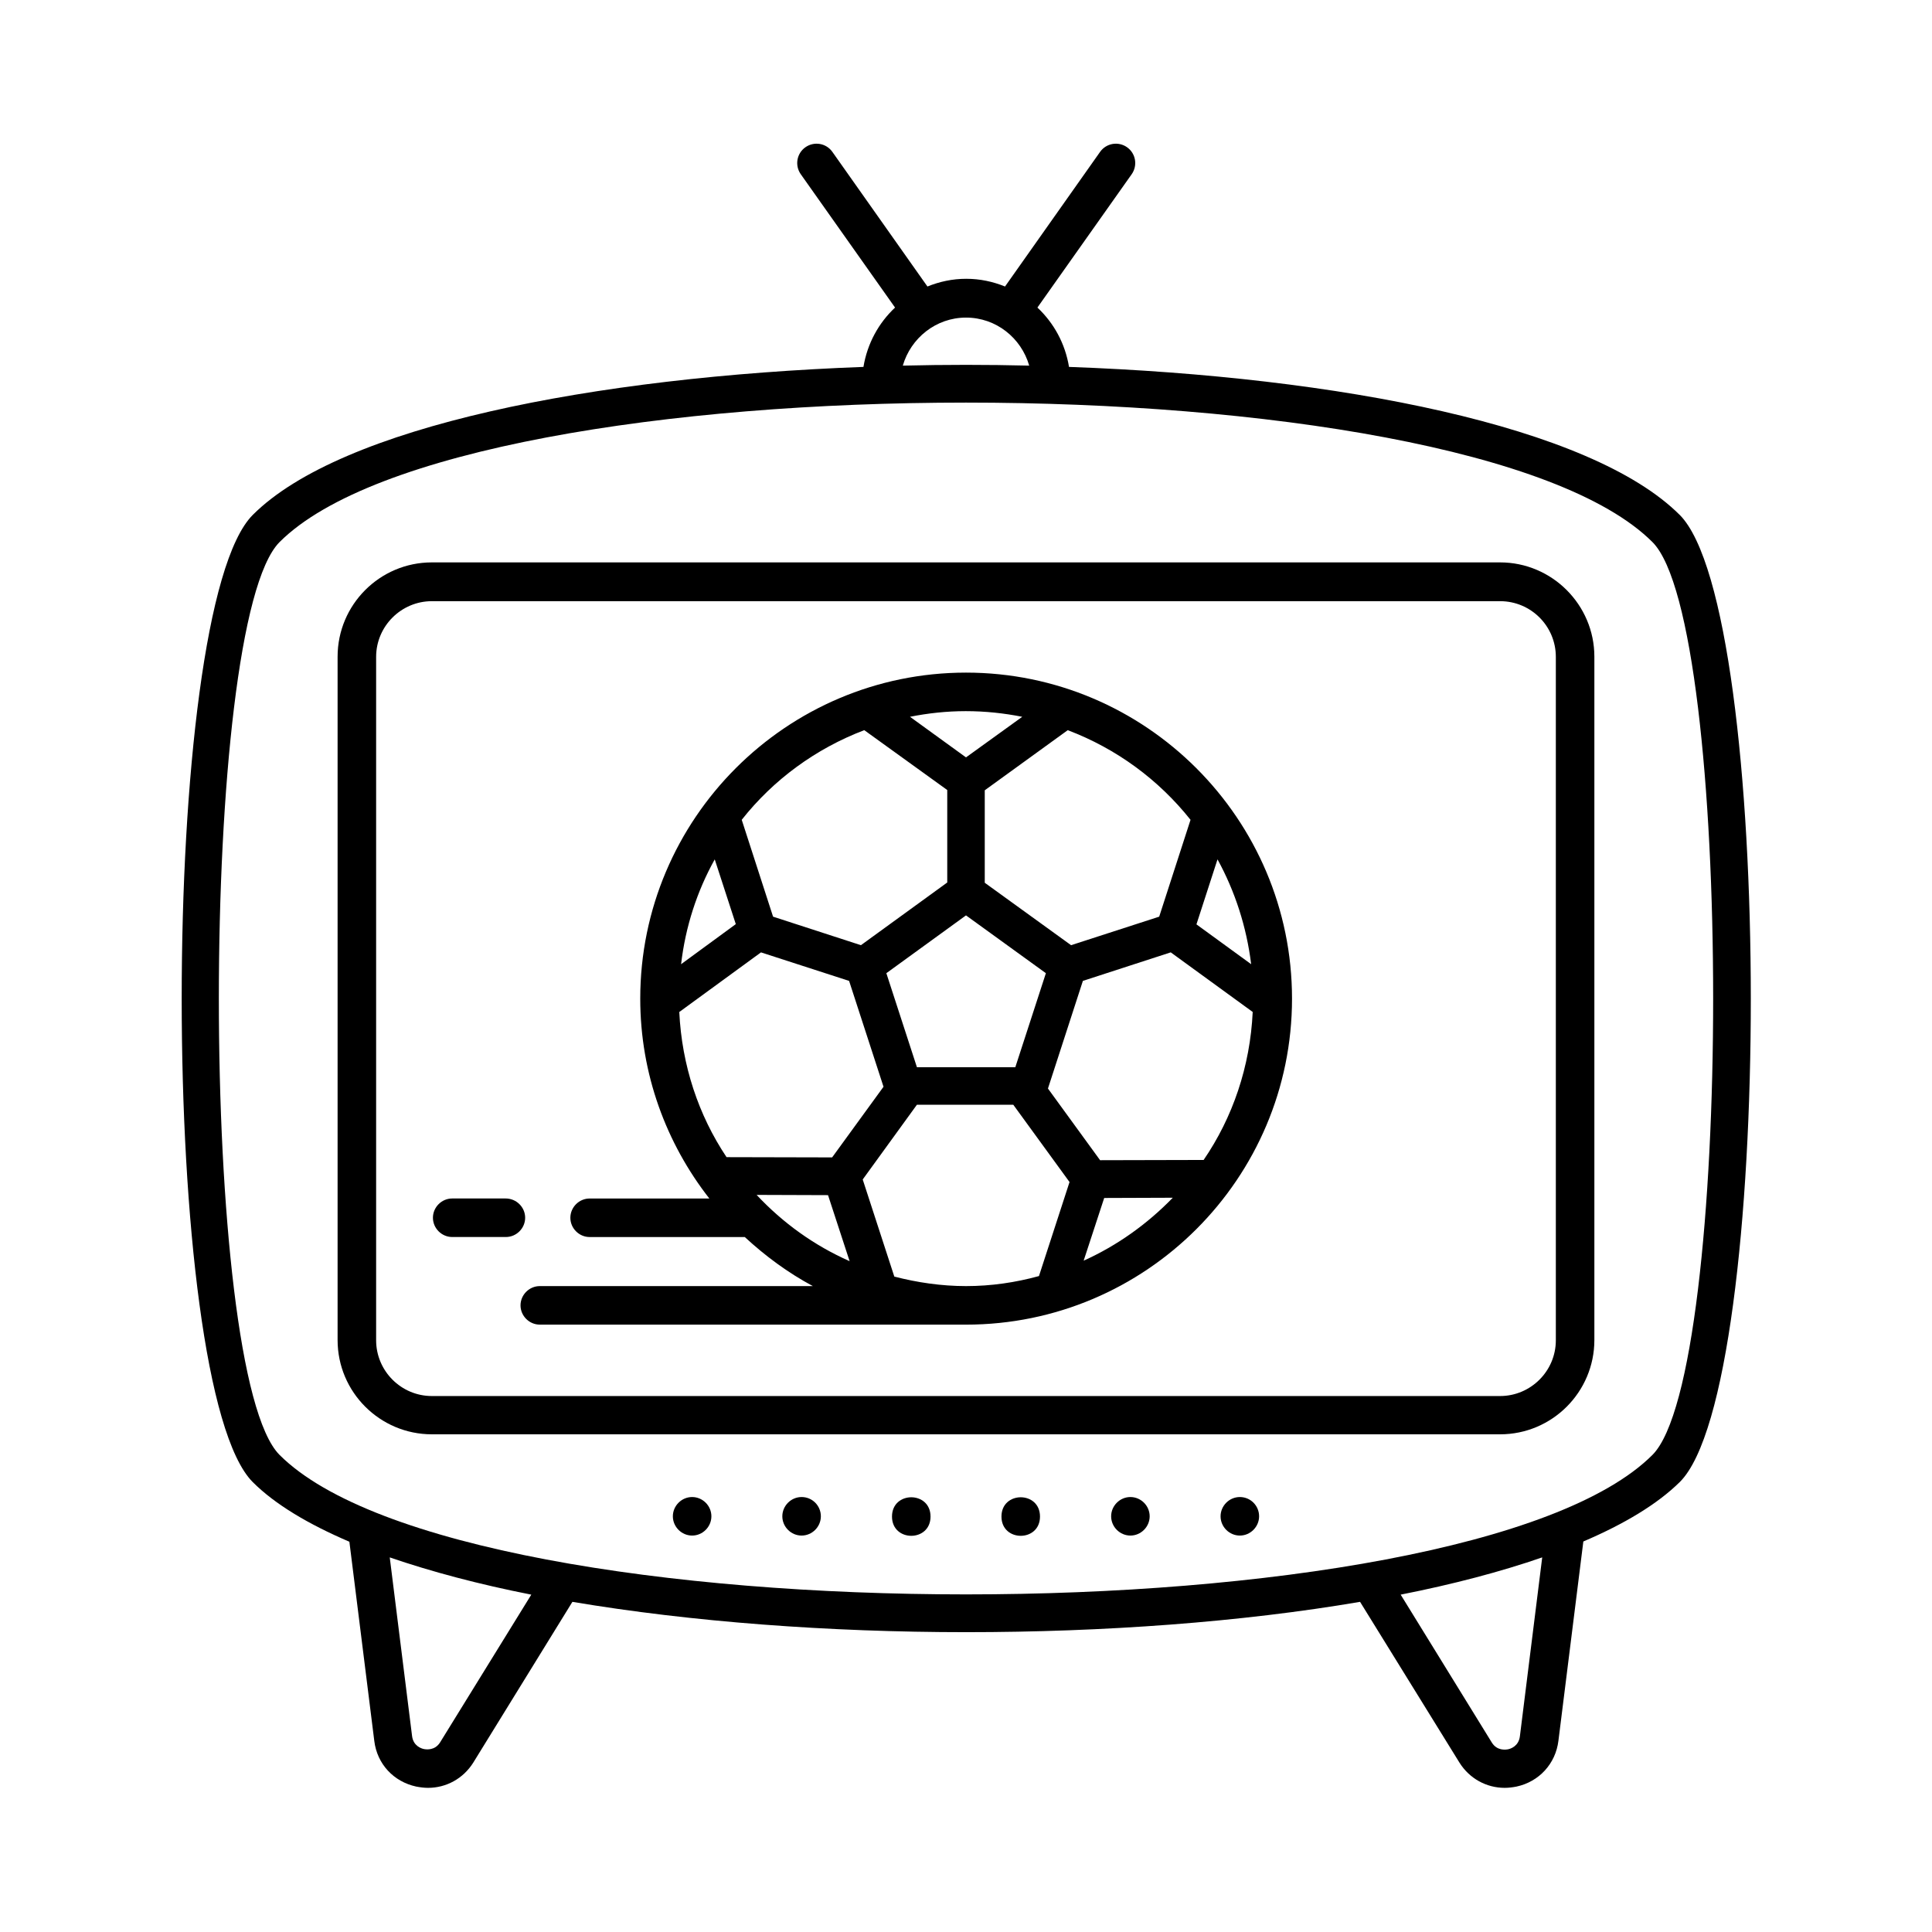
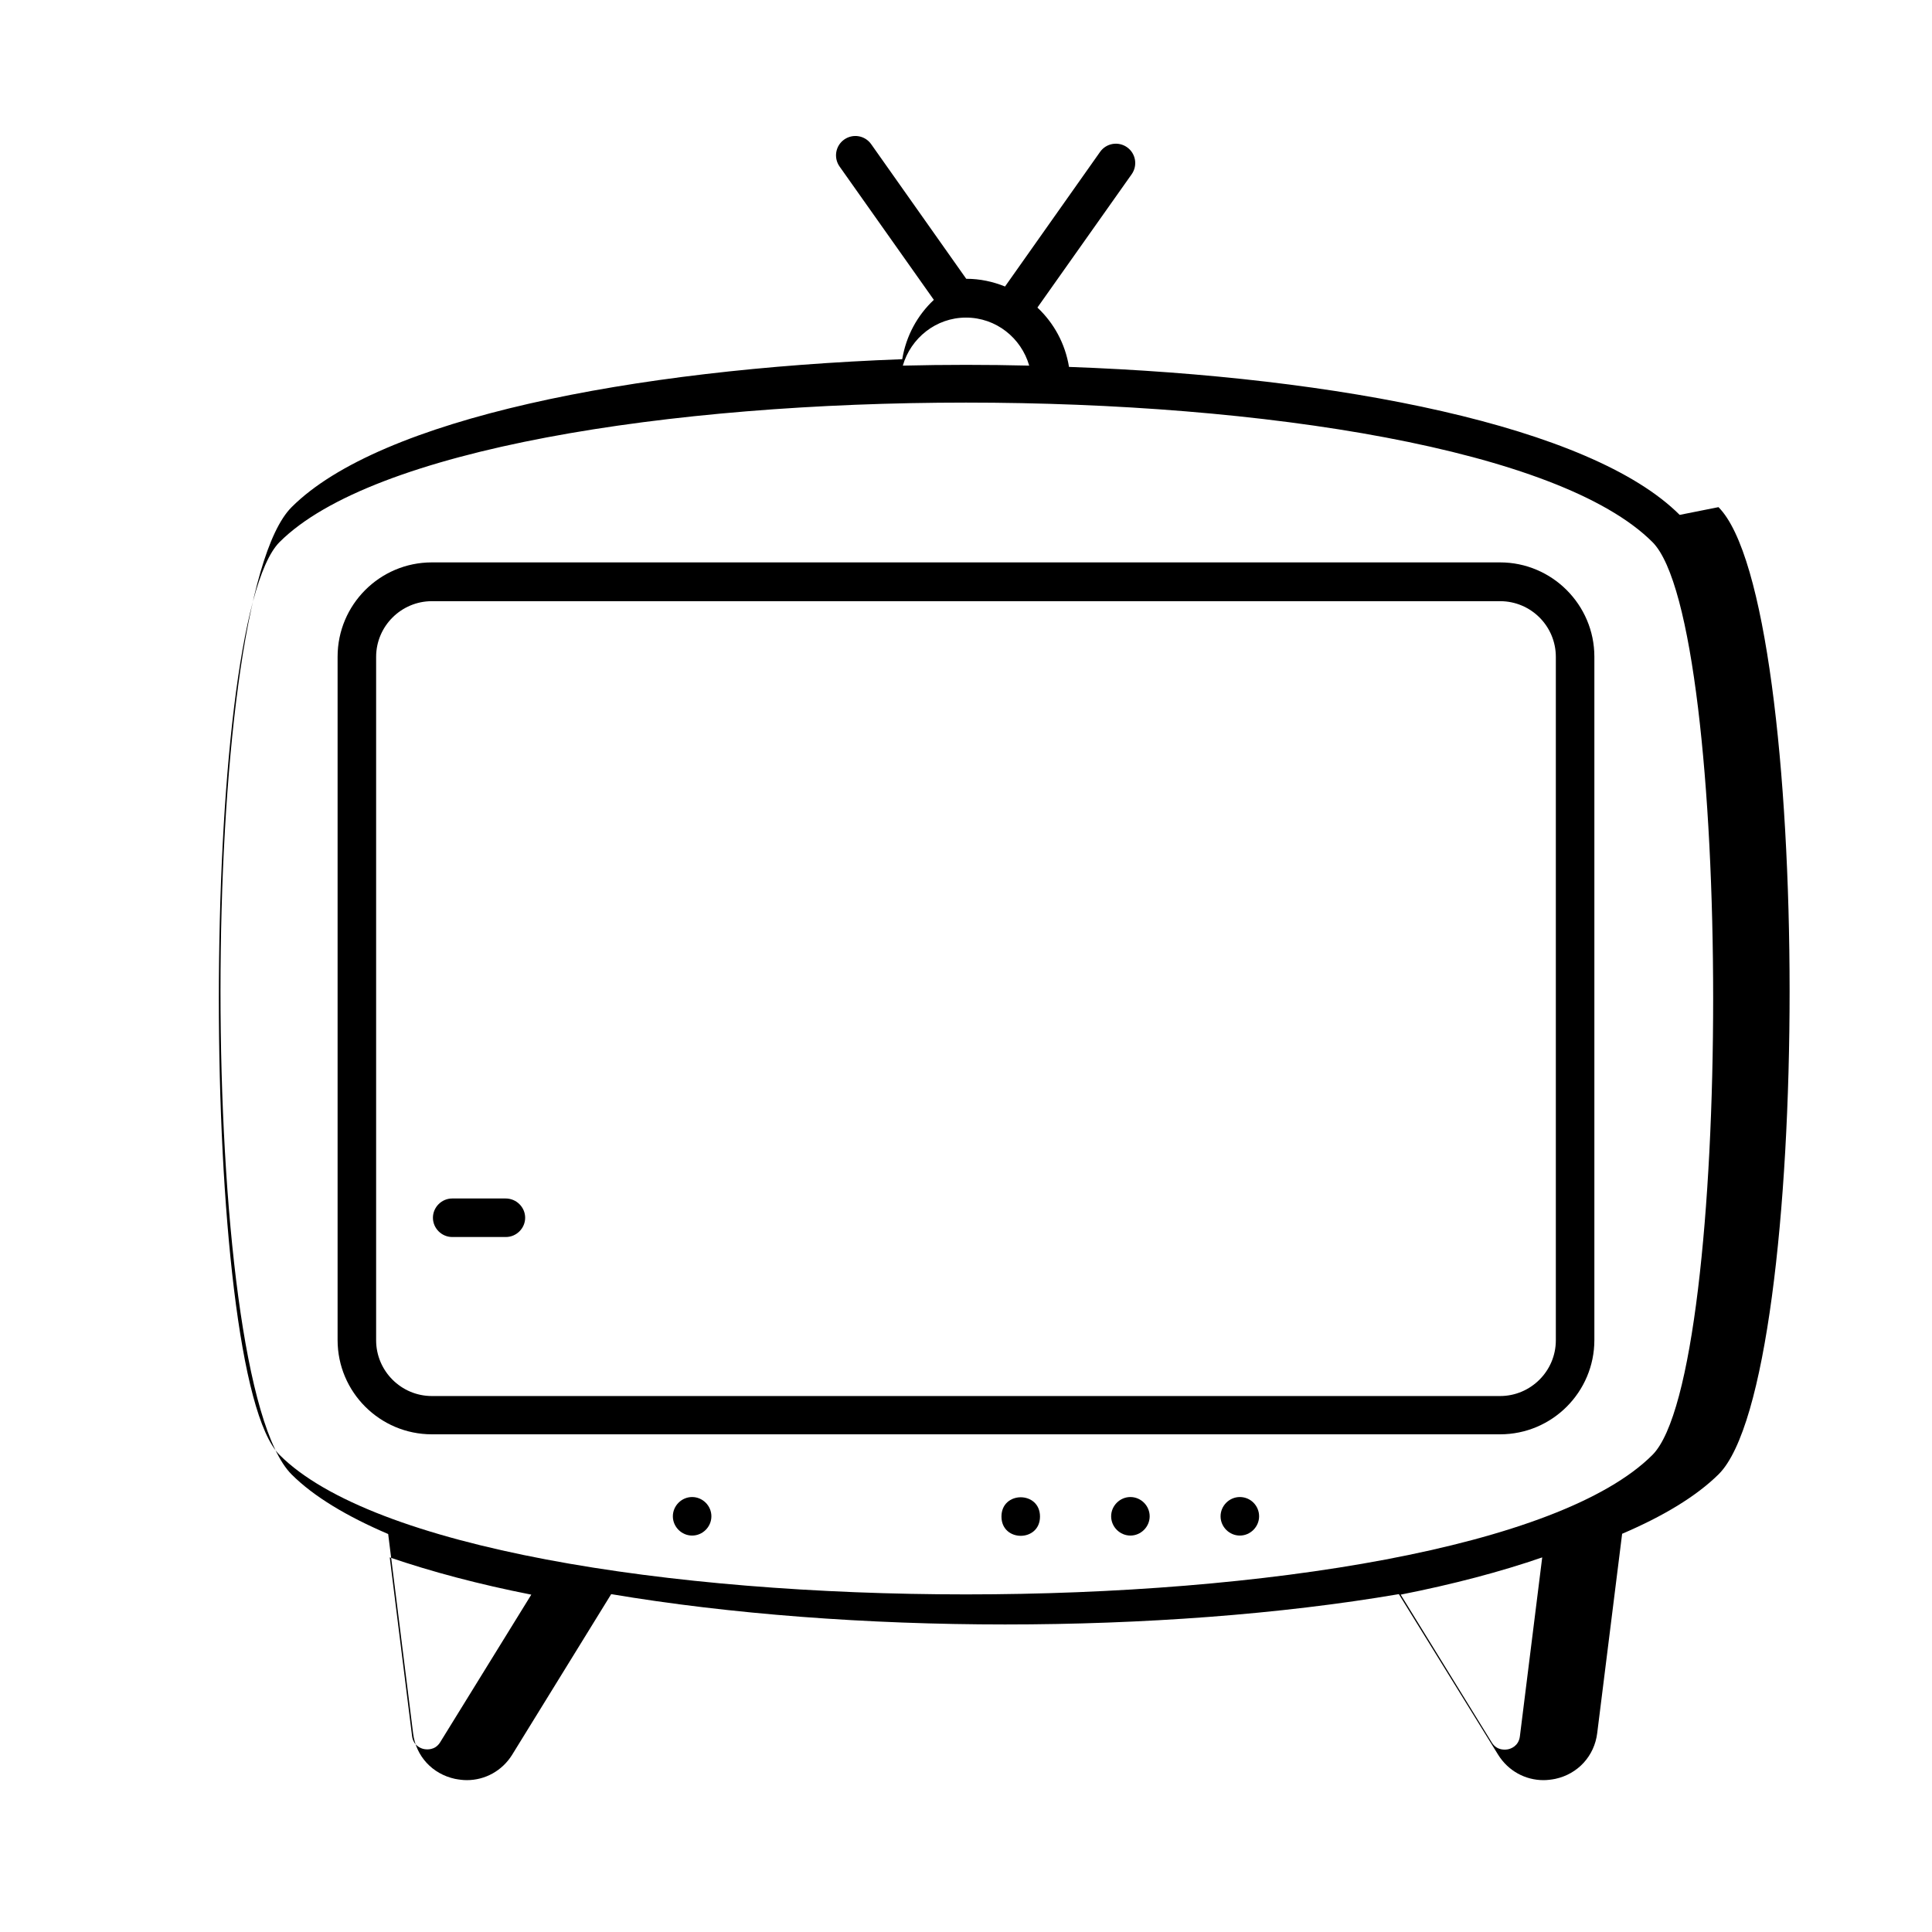
<svg xmlns="http://www.w3.org/2000/svg" fill="#000000" width="800px" height="800px" version="1.1" viewBox="144 144 512 512">
  <g>
-     <path d="m589.13 280.45c-23.555-23.555-90.277-36.629-161.83-39.215-1.02-6.195-4.016-11.641-8.375-15.727l24.984-35.336c1.633-2.316 1.09-5.516-1.227-7.148-2.316-1.633-5.516-1.09-7.148 1.227l-25.191 35.676c-3.199-1.293-6.606-2.043-10.281-2.043s-7.082 0.75-10.281 2.043l-25.191-35.676c-1.633-2.316-4.832-2.859-7.148-1.227-2.316 1.633-2.859 4.832-1.227 7.148l24.984 35.336c-4.356 4.086-7.352 9.531-8.375 15.727-71.555 2.656-138.34 15.727-161.83 39.215-25.121 25.121-25.121 231.21 0 256.33 5.922 5.922 14.773 11.164 25.598 15.797l6.606 52.832c0.75 6.059 5.106 10.758 11.098 12.051 1.09 0.203 2.109 0.34 3.133 0.34 4.832 0 9.328-2.449 11.984-6.672l26.281-42.621c31.523 5.309 67.945 8.035 104.37 8.035s72.848-2.656 104.37-8.035l26.348 42.621c2.656 4.223 7.148 6.672 11.984 6.672 1.02 0 2.109-0.137 3.133-0.34 5.992-1.293 10.348-6.059 11.098-12.117l6.606-52.832c10.824-4.629 19.609-9.871 25.598-15.797 25.055-25.059 25.055-231.07-0.066-256.27zm-189.13-52.285c7.965 0 14.637 5.379 16.75 12.73-11.164-0.273-22.332-0.273-33.496 0 2.106-7.285 8.777-12.73 16.746-12.73zm-139.37 377.58c-1.363 2.18-3.609 1.906-4.289 1.77s-2.793-0.816-3.133-3.402l-5.922-47.387c11.098 3.812 23.691 7.148 37.512 9.871zm286.15-1.566c-0.34 2.586-2.449 3.269-3.133 3.402-0.68 0.137-2.926 0.41-4.289-1.77l-24.168-39.215c13.82-2.723 26.484-6.059 37.512-9.871zm-328.7-74.617c-21.445-21.445-21.445-220.38 0-241.9 24.645-24.645 103.28-36.969 181.92-36.969s157.27 12.324 181.92 36.969c21.445 21.445 21.445 220.38 0 241.9-49.297 49.293-314.54 49.293-363.84 0z" />
+     <path d="m589.13 280.45c-23.555-23.555-90.277-36.629-161.83-39.215-1.02-6.195-4.016-11.641-8.375-15.727l24.984-35.336c1.633-2.316 1.09-5.516-1.227-7.148-2.316-1.633-5.516-1.09-7.148 1.227l-25.191 35.676c-3.199-1.293-6.606-2.043-10.281-2.043l-25.191-35.676c-1.633-2.316-4.832-2.859-7.148-1.227-2.316 1.633-2.859 4.832-1.227 7.148l24.984 35.336c-4.356 4.086-7.352 9.531-8.375 15.727-71.555 2.656-138.34 15.727-161.83 39.215-25.121 25.121-25.121 231.21 0 256.33 5.922 5.922 14.773 11.164 25.598 15.797l6.606 52.832c0.75 6.059 5.106 10.758 11.098 12.051 1.09 0.203 2.109 0.34 3.133 0.34 4.832 0 9.328-2.449 11.984-6.672l26.281-42.621c31.523 5.309 67.945 8.035 104.37 8.035s72.848-2.656 104.37-8.035l26.348 42.621c2.656 4.223 7.148 6.672 11.984 6.672 1.02 0 2.109-0.137 3.133-0.34 5.992-1.293 10.348-6.059 11.098-12.117l6.606-52.832c10.824-4.629 19.609-9.871 25.598-15.797 25.055-25.059 25.055-231.07-0.066-256.27zm-189.13-52.285c7.965 0 14.637 5.379 16.75 12.73-11.164-0.273-22.332-0.273-33.496 0 2.106-7.285 8.777-12.73 16.746-12.73zm-139.37 377.58c-1.363 2.18-3.609 1.906-4.289 1.77s-2.793-0.816-3.133-3.402l-5.922-47.387c11.098 3.812 23.691 7.148 37.512 9.871zm286.15-1.566c-0.34 2.586-2.449 3.269-3.133 3.402-0.68 0.137-2.926 0.41-4.289-1.77l-24.168-39.215c13.82-2.723 26.484-6.059 37.512-9.871zm-328.7-74.617c-21.445-21.445-21.445-220.38 0-241.9 24.645-24.645 103.28-36.969 181.92-36.969s157.27 12.324 181.92 36.969c21.445 21.445 21.445 220.38 0 241.9-49.297 49.293-314.54 49.293-363.84 0z" />
    <path d="m541.54 293.04h-283.09c-13.82 0-24.984 11.234-24.984 24.984v181.1c0 13.82 11.234 24.984 24.984 24.984h283.09c13.82 0 24.984-11.234 24.984-24.984v-181.1c0-13.754-11.234-24.984-24.984-24.984zm14.773 206.15c0 8.168-6.672 14.773-14.773 14.773h-283.09c-8.168 0-14.773-6.672-14.773-14.773v-181.1c0-8.168 6.672-14.773 14.773-14.773h283.09c8.168 0 14.773 6.606 14.773 14.773z" />
    <path d="m327.42 540.73c-2.793 0-5.106 2.316-5.106 5.106 0 2.793 2.316 5.106 5.106 5.106 2.793 0 5.106-2.316 5.106-5.106 0-2.793-2.312-5.106-5.106-5.106z" />
-     <path d="m356.43 540.73c-2.793 0-5.106 2.316-5.106 5.106 0 2.793 2.316 5.106 5.106 5.106 2.793 0 5.106-2.316 5.106-5.106 0-2.793-2.246-5.106-5.106-5.106z" />
-     <path d="m390.6 545.9c0 6.809-10.211 6.809-10.211 0 0-6.809 10.211-6.809 10.211 0" />
    <path d="m419.61 545.9c0 6.809-10.211 6.809-10.211 0 0-6.809 10.211-6.809 10.211 0" />
    <path d="m443.57 540.73c-2.793 0-5.106 2.316-5.106 5.106 0 2.793 2.316 5.106 5.106 5.106 2.793 0 5.106-2.316 5.106-5.106 0-2.793-2.312-5.106-5.106-5.106z" />
    <path d="m472.57 540.73c-2.793 0-5.106 2.316-5.106 5.106 0 2.793 2.316 5.106 5.106 5.106 2.793 0 5.106-2.316 5.106-5.106 0-2.793-2.246-5.106-5.106-5.106z" />
-     <path d="m400 322.25c-47.59 0-86.328 38.738-86.328 86.398 0 19.949 6.875 38.332 18.312 52.969h-31.727c-2.793 0-5.106 2.316-5.106 5.106 0 2.793 2.316 5.106 5.106 5.106h41.121c5.445 5.039 11.438 9.465 18.043 13.004l-72.371-0.004c-2.793 0-5.106 2.316-5.106 5.106 0 2.793 2.316 5.106 5.106 5.106l112.95 0.004c47.656 0 86.398-38.738 86.398-86.398-0.004-47.656-38.809-86.395-86.398-86.395zm75.57 77.273-14.5-10.555 5.582-17.227c4.629 8.445 7.691 17.84 8.918 27.781zm-12.594 51.879-27.438 0.066-13.82-18.996 9.258-28.527 23.285-7.559 21.719 15.797c-0.684 14.504-5.312 27.984-13.004 39.219zm-62.977 33.426c-6.535 0-12.938-0.953-18.996-2.519l-8.375-25.734 14.367-19.812h25.531l14.91 20.492-8.102 24.918c-6.199 1.703-12.664 2.656-19.336 2.656zm-55.488-24.168 18.926 0.066 5.719 17.496c-9.395-4.152-17.699-10.141-24.645-17.562zm-11.098-88.914 5.582 17.156-14.5 10.621c1.156-9.941 4.219-19.336 8.918-27.777zm12.254 24.645 23.352 7.559 9.121 28.051-13.617 18.723-27.98-0.066c-7.422-11.098-11.848-24.305-12.527-38.465zm54.332-9.805 21.172 15.32-8.102 24.918h-26.074l-8.102-24.918zm59.504-25.328-8.305 25.668-23.352 7.559-22.875-16.543v-24.508l21.992-15.93c12.93 4.898 24.094 13.137 32.539 23.754zm-44.594-27.301-14.91 10.758-14.844-10.758c4.766-0.953 9.734-1.496 14.773-1.496 5.176 0 10.145 0.543 14.98 1.496zm-41.871 3.543 21.992 15.863v24.508l-22.875 16.613-23.285-7.559-8.305-25.668c8.371-10.617 19.605-18.855 32.473-23.758zm58.141 140.59 5.445-16.613 18.18-0.066c-6.738 6.941-14.707 12.66-23.625 16.68z" />
    <path d="m278 461.61h-14.164c-2.793 0-5.106 2.316-5.106 5.106 0 2.793 2.316 5.106 5.106 5.106h14.23c2.793 0 5.106-2.316 5.106-5.106s-2.312-5.106-5.172-5.106z" />
  </g>
</svg>